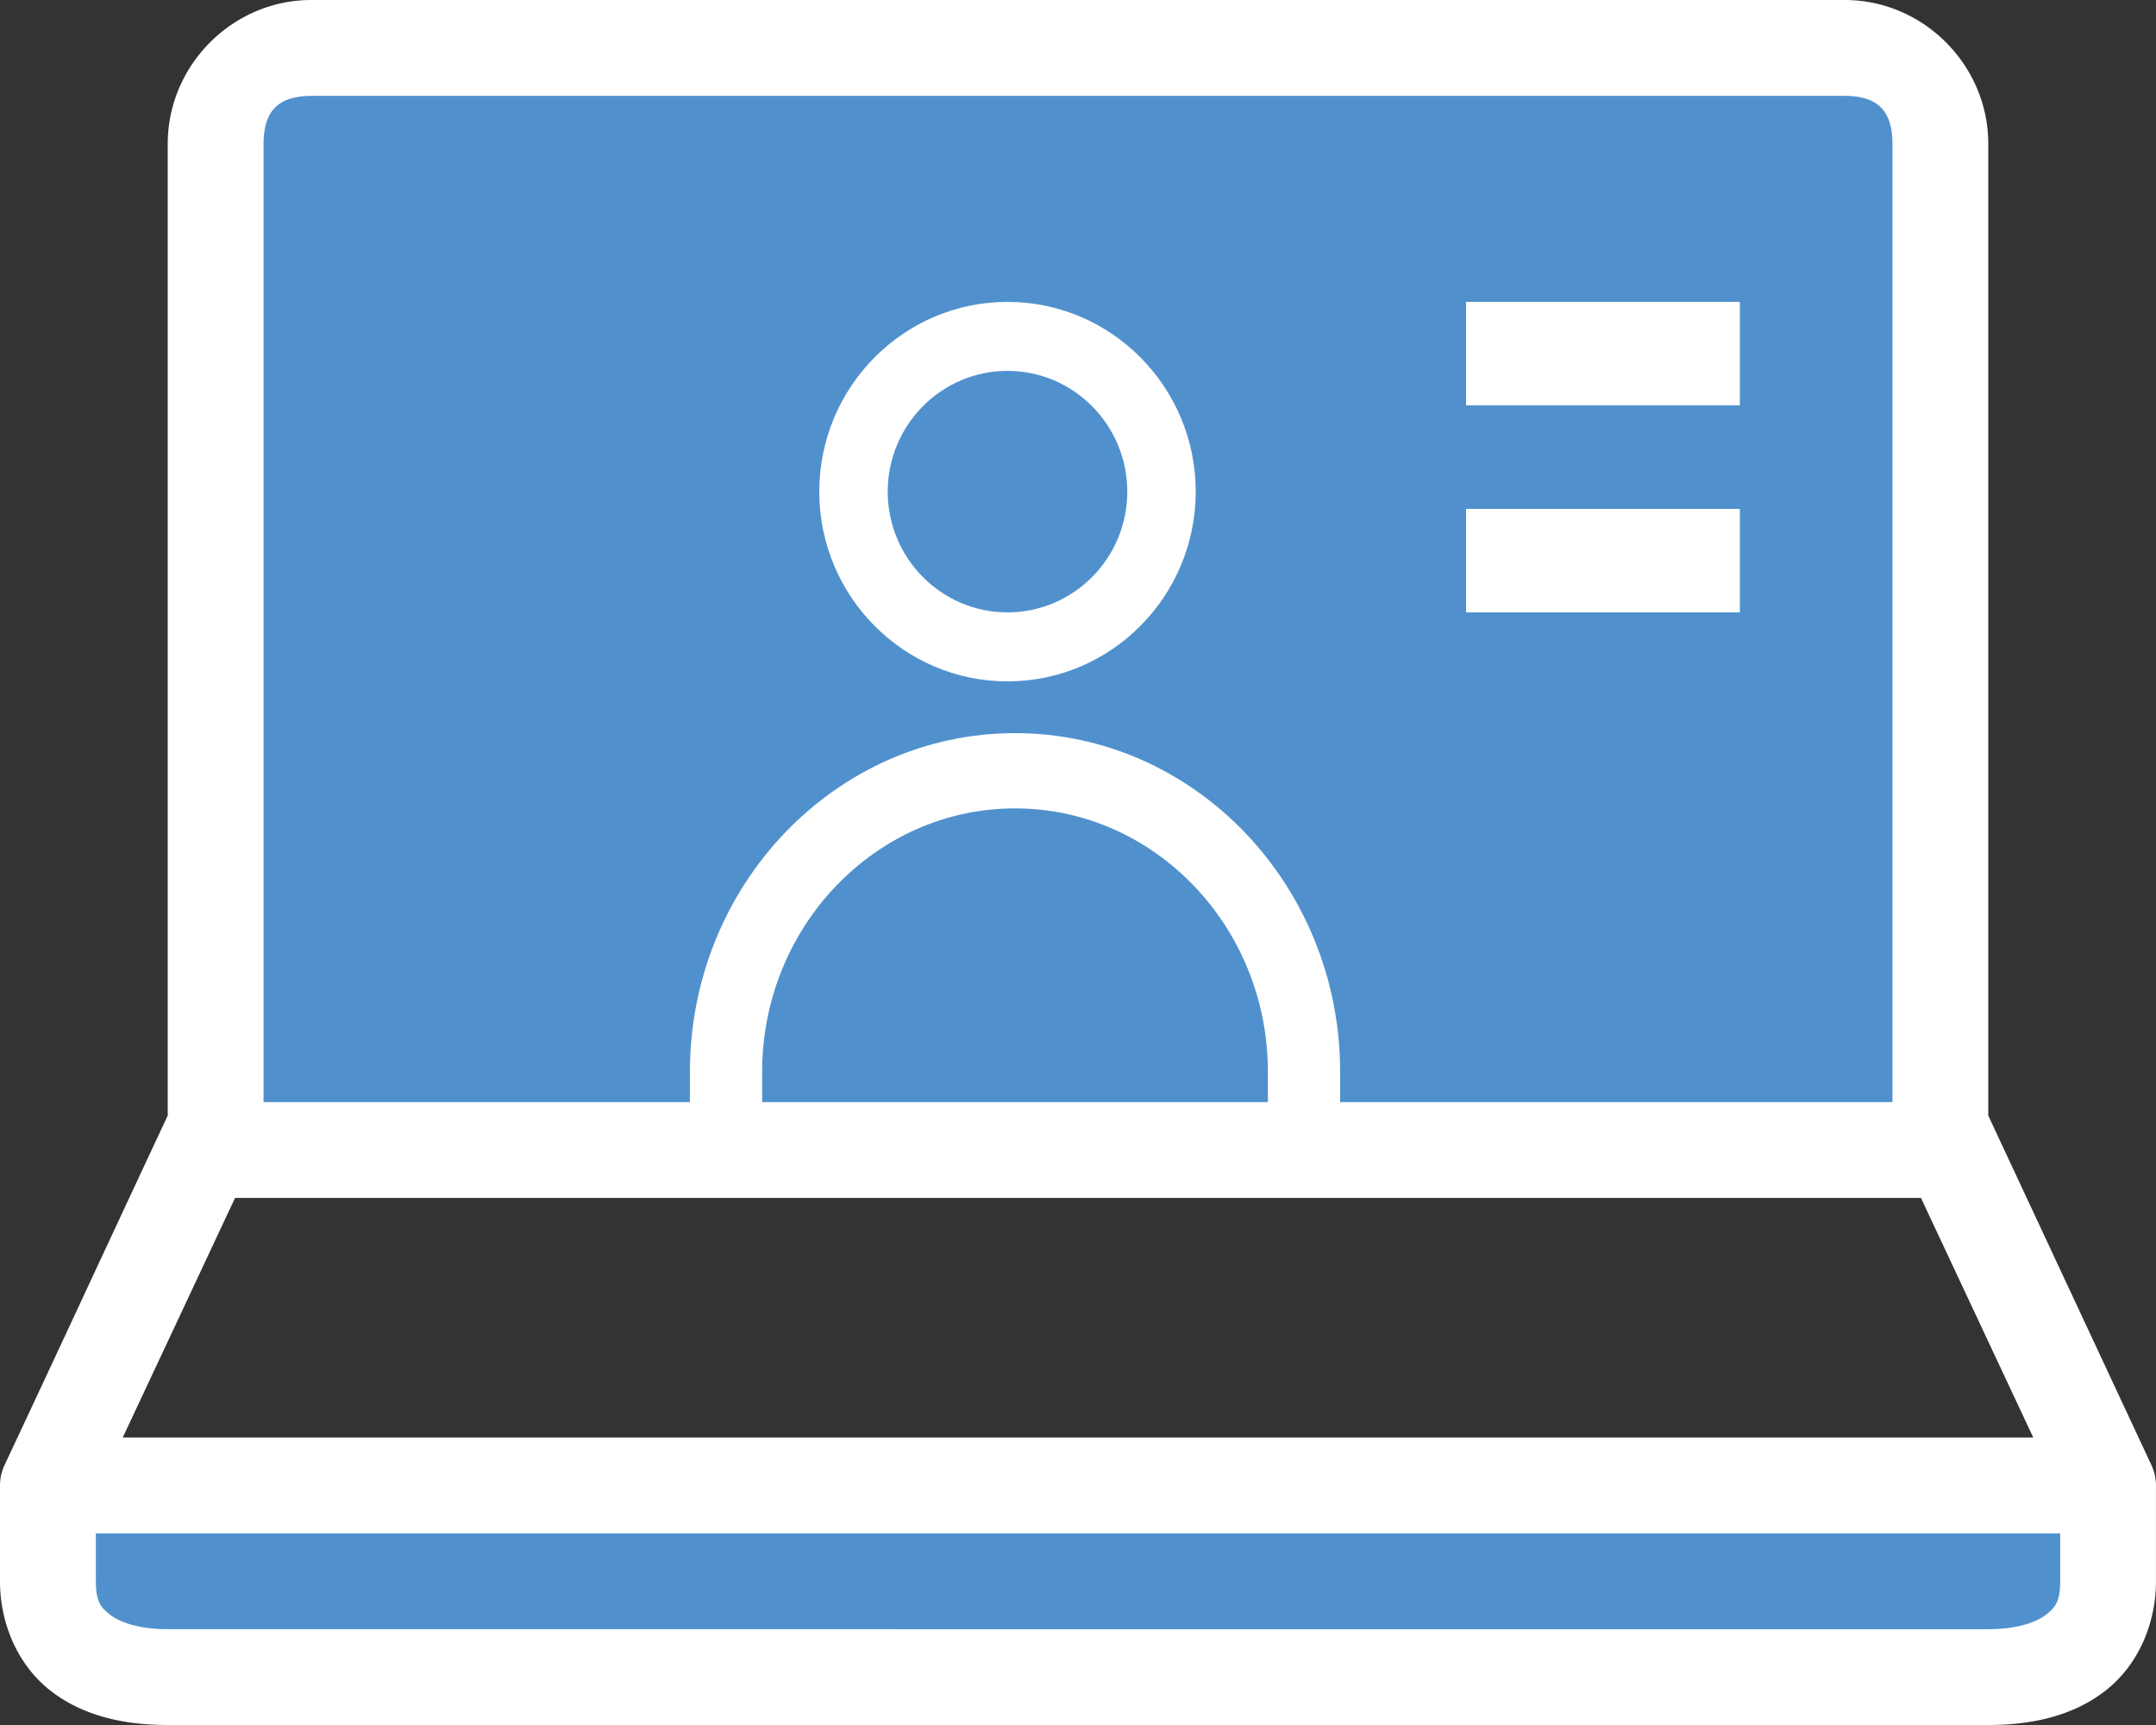
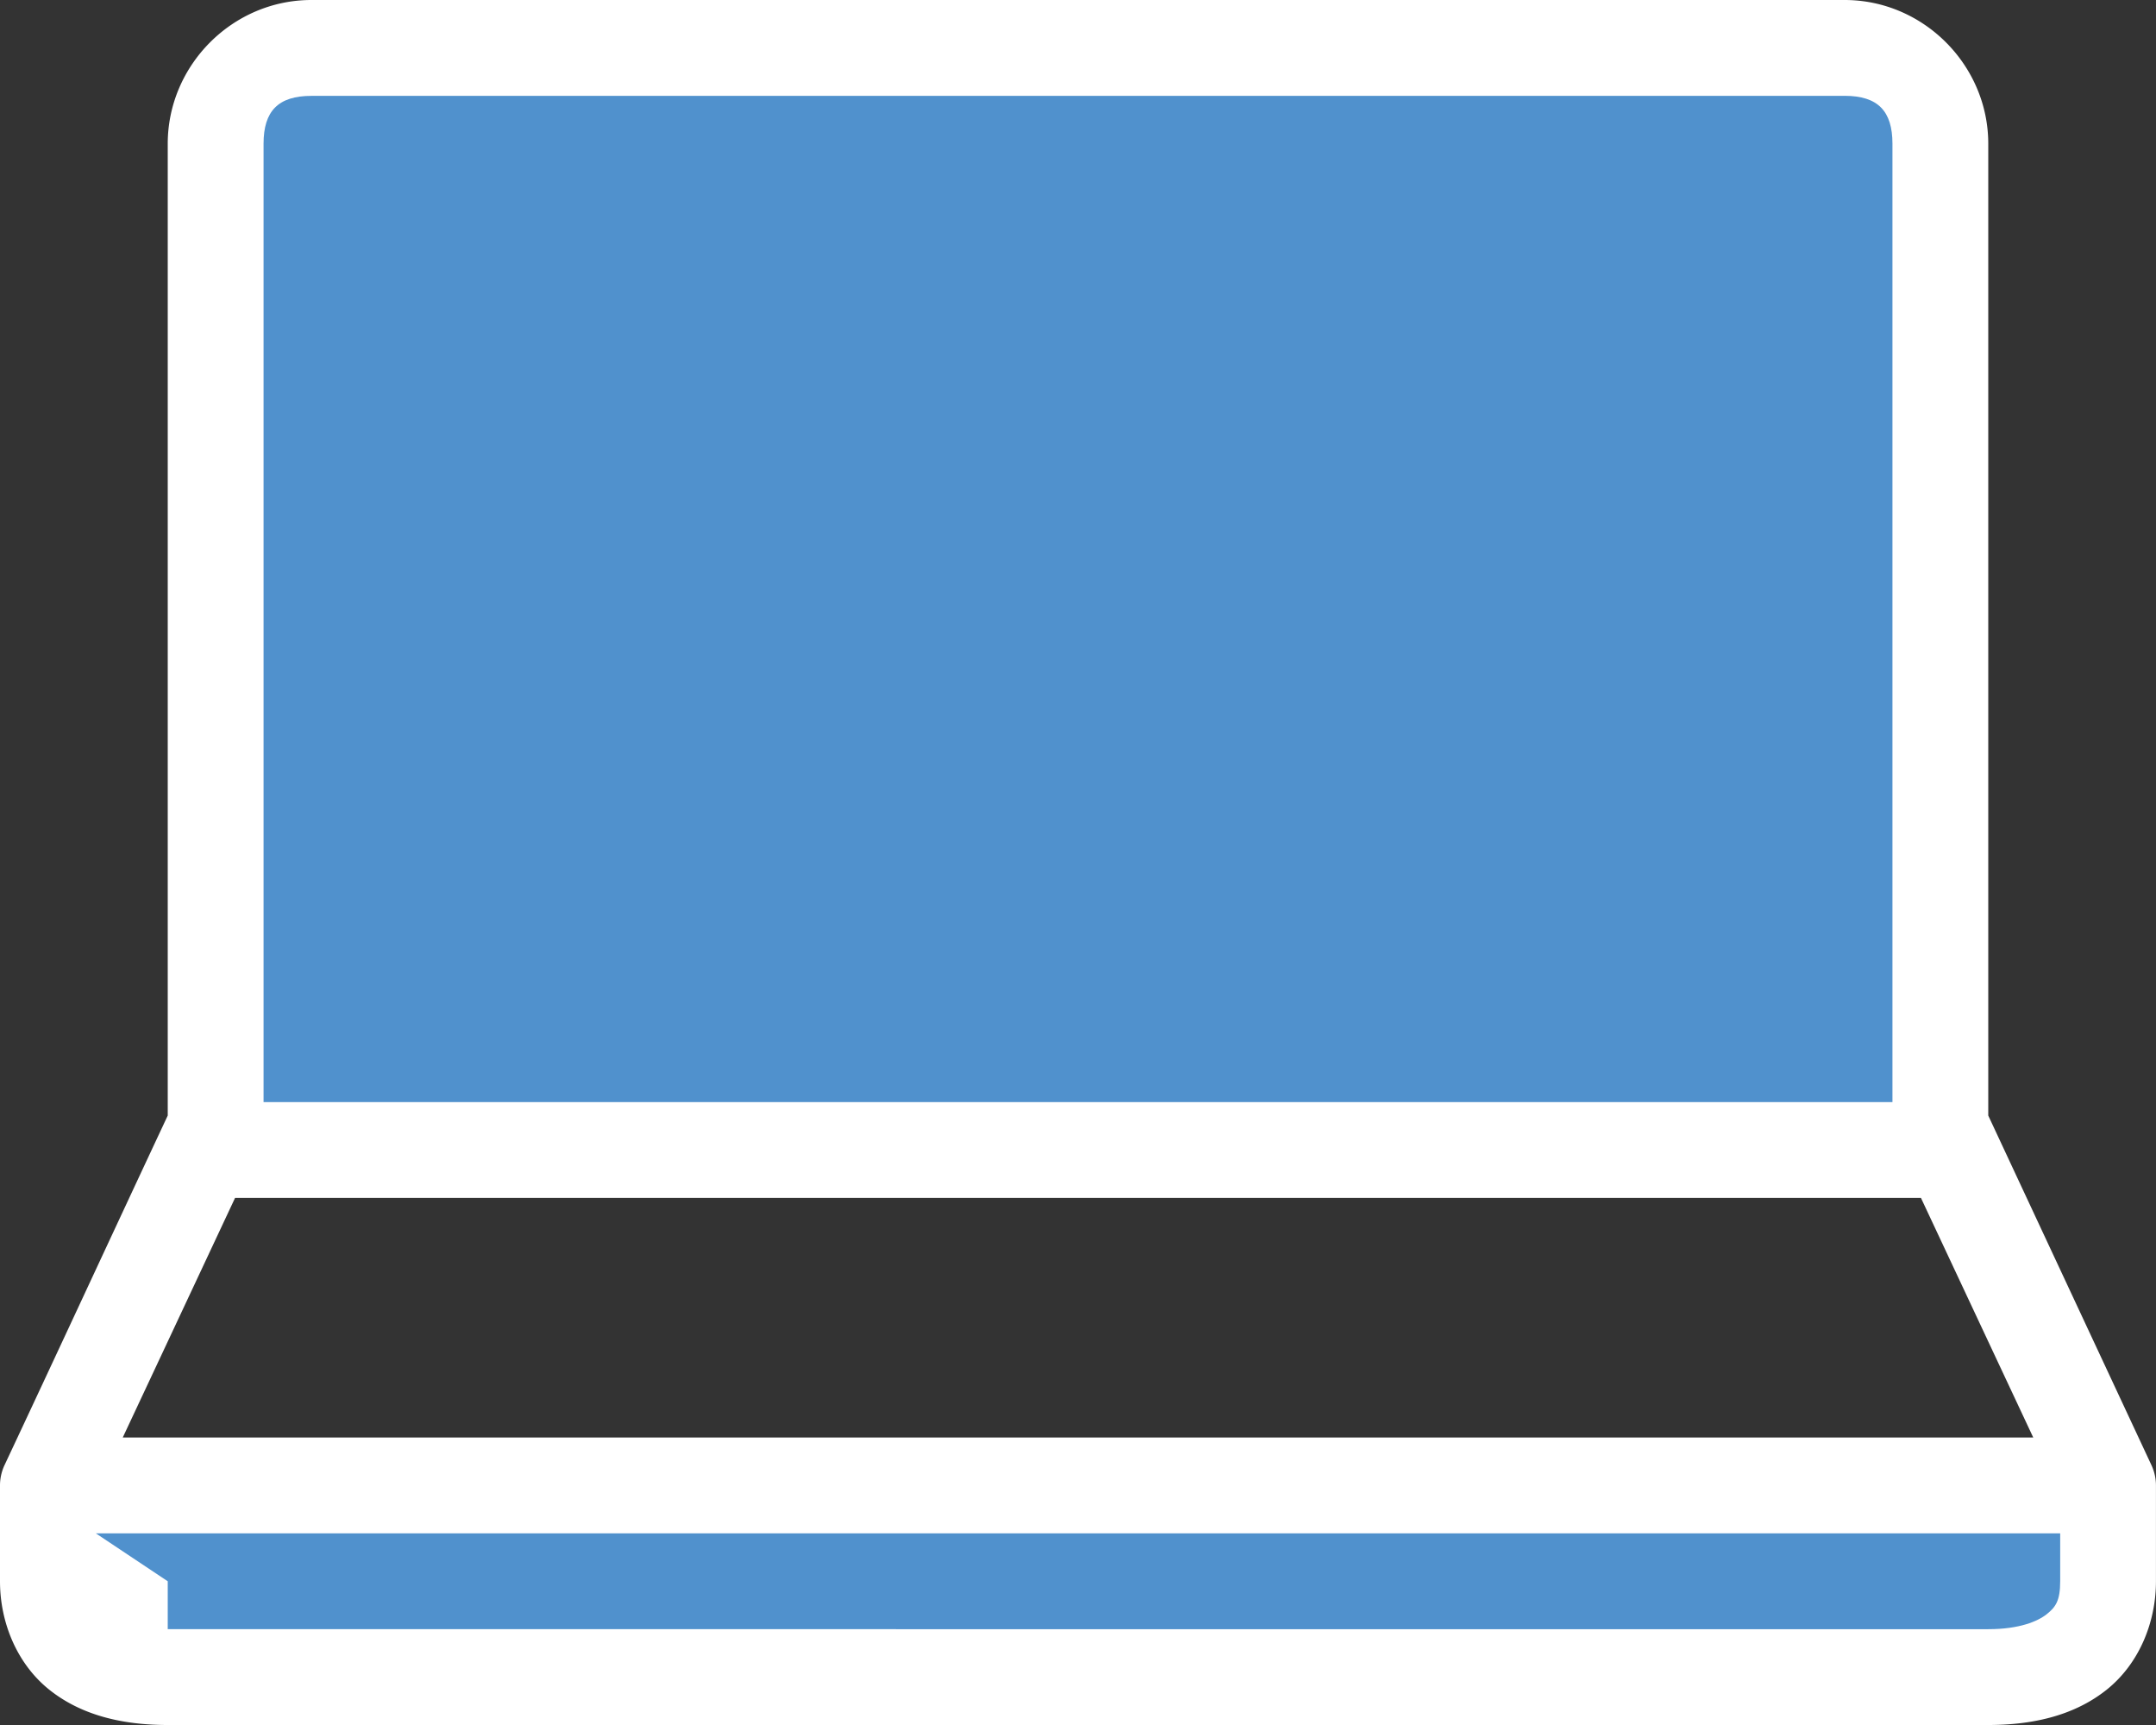
<svg xmlns="http://www.w3.org/2000/svg" width="50" height="40" viewBox="0 0 50 40" aria-hidden="true">
  <rect x="0" y="0" width="50" height="40" fill="#333333" stroke="none" />
  <g fill-rule="nonzero" fill="none">
    <path d="M7.222 0C5.387 0 3.89 1.518 3.89 3.333v22.535C2.568 28.69 1.244 31.552.104 33.976a1.113 1.113 0 00-.104.468v2.223c0 .975.407 1.928 1.146 2.517.74.59 1.69.816 2.743.816H46.11c1.053 0 2.004-.227 2.743-.816.74-.59 1.146-1.542 1.146-2.517v-2.223c0-.16-.036-.322-.104-.468l-3.785-8.108V3.333C46.111 1.518 44.613 0 42.778 0H7.222zm-1.77 27.778h39.097l2.604 5.555H2.847l2.604-5.555z" fill="#FFFFFF" />
-     <path d="M2.222 35.556h45.556v1.11c0 .457-.107.6-.313.765-.206.164-.631.347-1.354.347H3.89c-.723 0-1.148-.183-1.354-.347-.206-.164-.313-.308-.313-.764v-1.111zM7.222 2.222h35.556c.772 0 1.11.353 1.11 1.111v22.223H6.112V3.333c0-.758.34-1.11 1.111-1.11z" fill="#5091CD" />
-     <path d="M23.365 15.8c2.407 0 4.365-1.973 4.365-4.4 0-2.427-1.958-4.4-4.365-4.4S19 8.973 19 11.4c0 2.427 1.958 4.4 4.365 4.4zm0-7.2c1.532 0 2.778 1.256 2.778 2.8 0 1.544-1.246 2.8-2.778 2.8s-2.778-1.256-2.778-2.8c0-1.544 1.246-2.8 2.778-2.8zM34 7h6.349v2.4H34zM34 11.8h6.349v2.4H34zM23.54 17C19.382 17 16 20.523 16 24.855V26.6h1.675v-1.745c0-3.368 2.632-6.11 5.865-6.11s5.864 2.742 5.864 6.11V26.6h1.675v-1.745c0-4.332-3.382-7.855-7.54-7.855z" fill="#FFFFFF" />
+     <path d="M2.222 35.556h45.556v1.11c0 .457-.107.6-.313.765-.206.164-.631.347-1.354.347H3.89v-1.111zM7.222 2.222h35.556c.772 0 1.11.353 1.11 1.111v22.223H6.112V3.333c0-.758.34-1.11 1.111-1.11z" fill="#5091CD" />
  </g>
</svg>